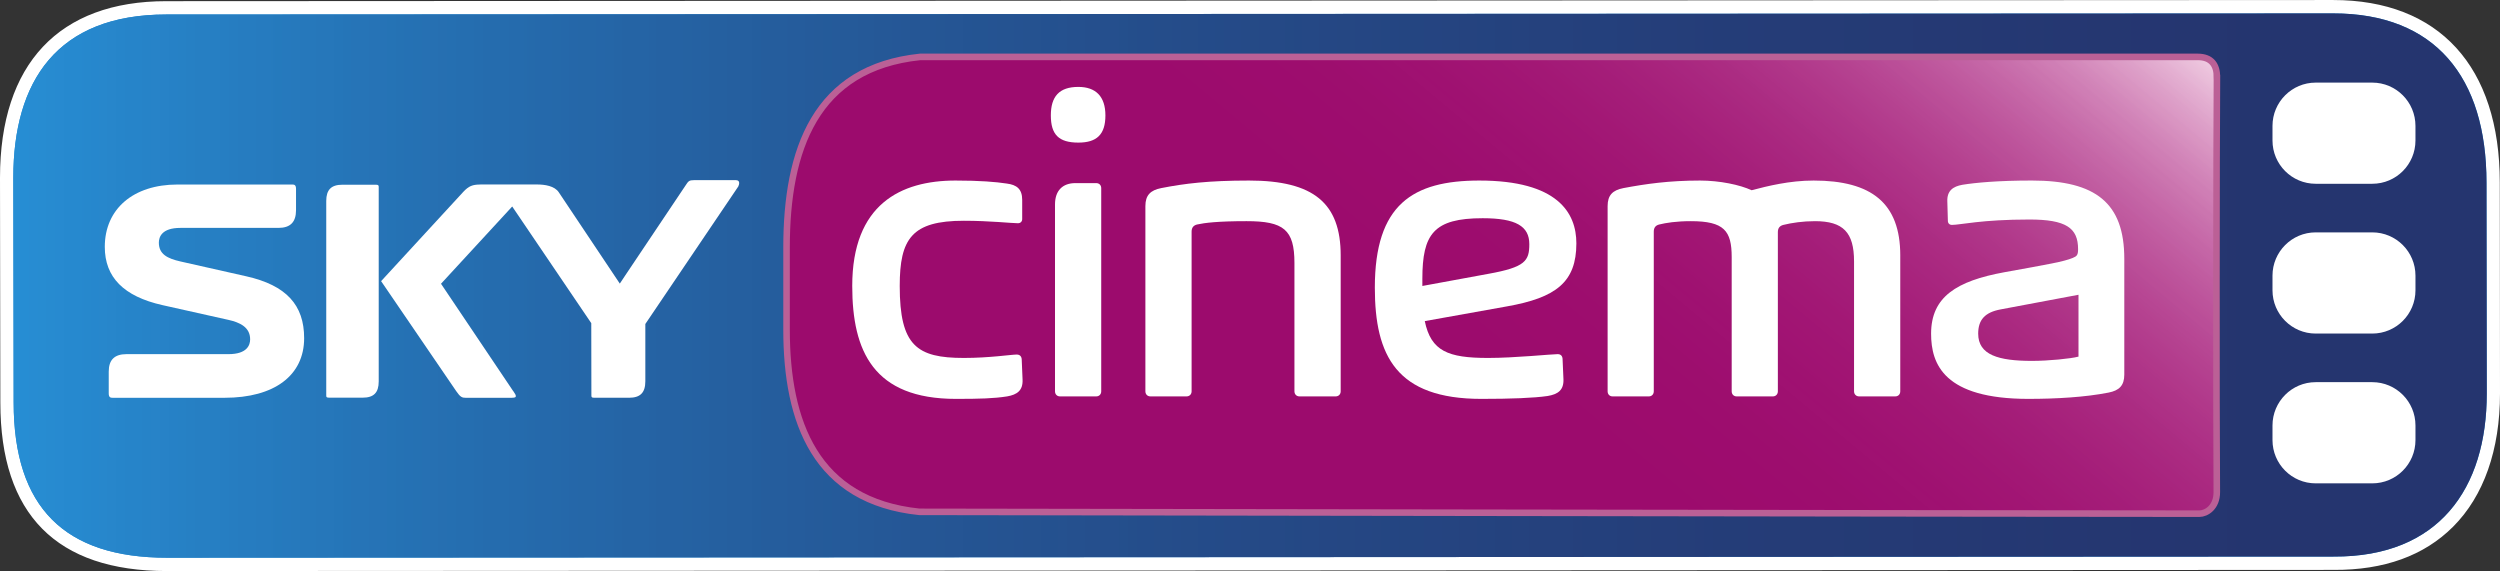
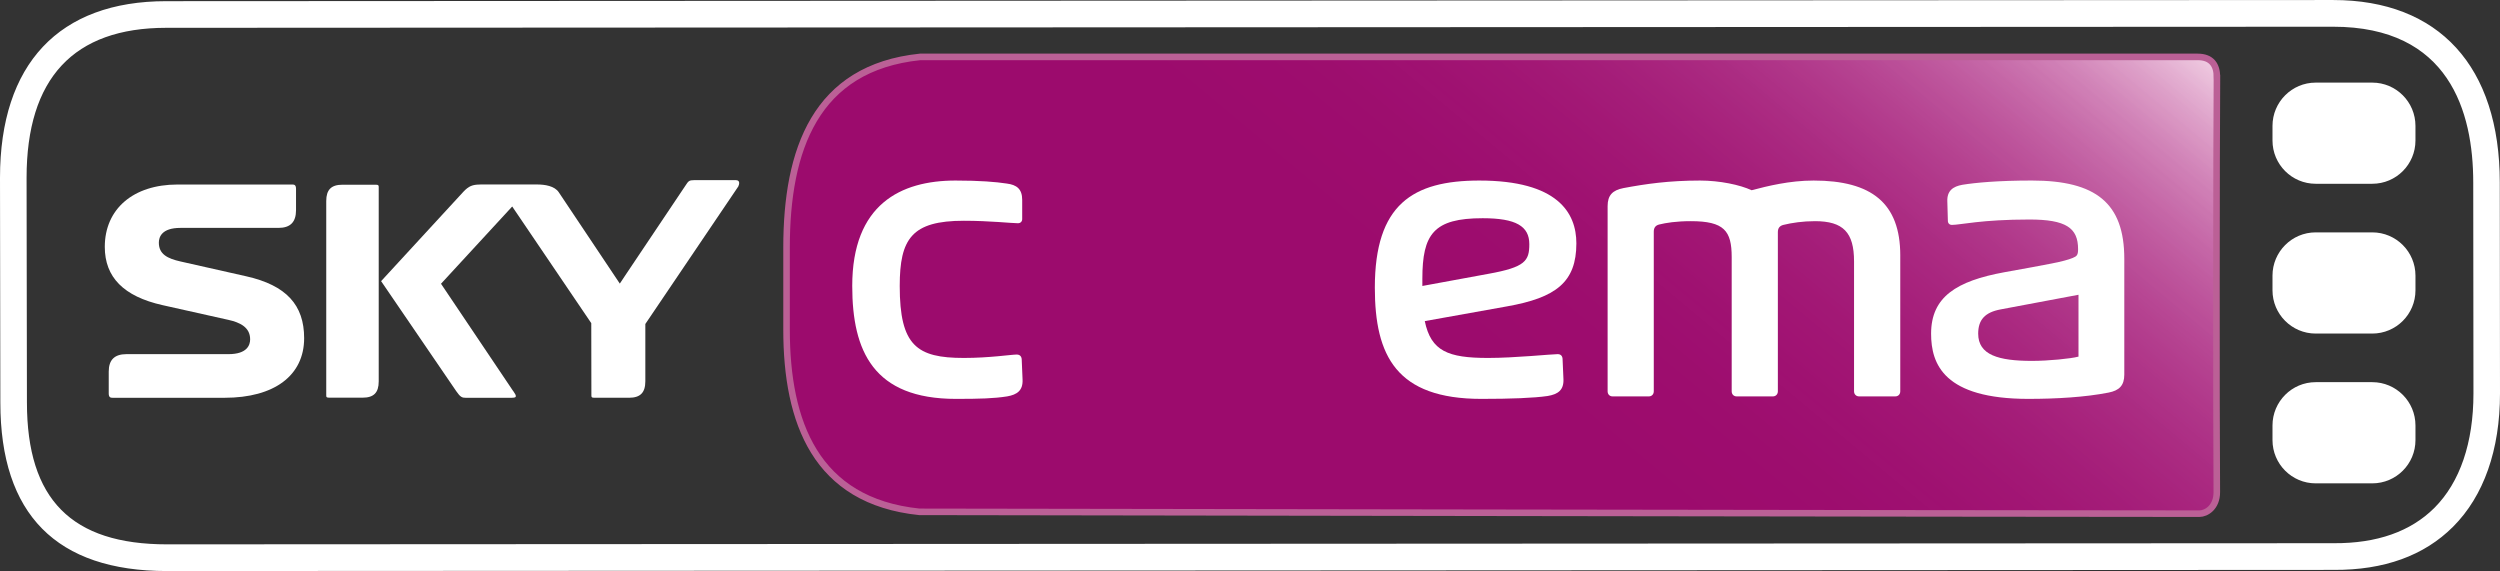
<svg xmlns="http://www.w3.org/2000/svg" xmlns:ns2="http://www.inkscape.org/namespaces/inkscape" xmlns:xlink="http://www.w3.org/1999/xlink" width="556" height="127" id="svg2" version="1.1">
  <rect width="100%" height="100%" fill="#333333" stroke="none" />
  <defs id="defs4">
    <linearGradient y2="0" x2="1" y1="0" x1="0" spreadMethod="pad" gradientTransform="matrix(22851.945,-27347.263,39343.832,33150.805,-23258.135,14242.814)" gradientUnits="userSpaceOnUse" id="linearGradient8325" xlink:href="#id33" ns2:collect="always" />
    <linearGradient y2="0" x2="1" y1="0" x1="0" spreadMethod="pad" gradientTransform="matrix(73878.933,0,0,23311.888,-37125.517,6102.587)" gradientUnits="userSpaceOnUse" id="linearGradient8323" xlink:href="#id31" ns2:collect="always" />
    <linearGradient spreadMethod="pad" x2="1" y2="0" x1="0" y1="0" id="id31" gradientUnits="userSpaceOnUse">
      <stop stop-color="#2790d6" offset="0" id="stop2914" />
      <stop stop-color="#278fd6" offset=".003" id="stop2916" />
      <stop stop-color="#278fd5" offset=".007" id="stop2918" />
      <stop stop-color="#278ed4" offset=".01" id="stop2920" />
      <stop stop-color="#268dd3" offset=".014" id="stop2922" />
      <stop stop-color="#278cd2" offset=".017" id="stop2924" />
      <stop stop-color="#278cd1" offset=".021" id="stop2926" />
      <stop stop-color="#278bd0" offset=".024" id="stop2928" />
      <stop stop-color="#278ad0" offset=".028" id="stop2930" />
      <stop stop-color="#2689cf" offset=".031" id="stop2932" />
      <stop stop-color="#2689cf" offset=".035" id="stop2934" />
      <stop stop-color="#2688cd" offset=".038" id="stop2936" />
      <stop stop-color="#2687cd" offset=".042" id="stop2938" />
      <stop stop-color="#2787cc" offset=".045" id="stop2940" />
      <stop stop-color="#2786cb" offset=".048" id="stop2942" />
      <stop stop-color="#2685ca" offset=".052" id="stop2944" />
      <stop stop-color="#2684c9" offset=".055" id="stop2946" />
      <stop stop-color="#2684c9" offset=".059" id="stop2948" />
      <stop stop-color="#2683c8" offset=".062" id="stop2950" />
      <stop stop-color="#2783c8" offset=".066" id="stop2952" />
      <stop stop-color="#2782c7" offset=".069" id="stop2954" />
      <stop stop-color="#2681c6" offset=".073" id="stop2956" />
      <stop stop-color="#2681c5" offset=".076" id="stop2958" />
      <stop stop-color="#2680c4" offset=".08" id="stop2960" />
      <stop stop-color="#267fc3" offset=".083" id="stop2962" />
      <stop stop-color="#267fc3" offset=".087" id="stop2964" />
      <stop stop-color="#267fc3" offset=".09" id="stop2966" />
      <stop stop-color="#267ec2" offset=".093" id="stop2968" />
      <stop stop-color="#267dc1" offset=".097" id="stop2970" />
      <stop stop-color="#267cc0" offset=".1" id="stop2972" />
      <stop stop-color="#267cc0" offset=".104" id="stop2974" />
      <stop stop-color="#267bbf" offset=".107" id="stop2976" />
      <stop stop-color="#267bbf" offset=".111" id="stop2978" />
      <stop stop-color="#257abd" offset=".114" id="stop2980" />
      <stop stop-color="#2679bd" offset=".118" id="stop2982" />
      <stop stop-color="#2679bc" offset=".121" id="stop2984" />
      <stop stop-color="#2678bb" offset=".125" id="stop2986" />
      <stop stop-color="#2678bb" offset=".128" id="stop2988" />
      <stop stop-color="#2677ba" offset=".131" id="stop2990" />
      <stop stop-color="#2677ba" offset=".135" id="stop2992" />
      <stop stop-color="#2576b9" offset=".138" id="stop2994" />
      <stop stop-color="#2575b8" offset=".142" id="stop2996" />
      <stop stop-color="#2674b7" offset=".145" id="stop2998" />
      <stop stop-color="#2674b7" offset=".149" id="stop3000" />
      <stop stop-color="#2673b6" offset=".152" id="stop3002" />
      <stop stop-color="#2673b6" offset=".156" id="stop3004" />
      <stop stop-color="#2573b5" offset=".159" id="stop3006" />
      <stop stop-color="#2572b4" offset=".163" id="stop3008" />
      <stop stop-color="#2571b4" offset=".166" id="stop3010" />
      <stop stop-color="#2571b3" offset=".17" id="stop3012" />
      <stop stop-color="#2670b3" offset=".173" id="stop3014" />
      <stop stop-color="#2670b2" offset=".176" id="stop3016" />
      <stop stop-color="#266fb1" offset=".18" id="stop3018" />
      <stop stop-color="#256fb1" offset=".183" id="stop3020" />
      <stop stop-color="#256eb0" offset=".187" id="stop3022" />
      <stop stop-color="#256eb0" offset=".19" id="stop3024" />
      <stop stop-color="#256daf" offset=".194" id="stop3026" />
      <stop stop-color="#256cae" offset=".197" id="stop3028" />
      <stop stop-color="#256cae" offset=".201" id="stop3030" />
      <stop stop-color="#256cae" offset=".204" id="stop3032" />
      <stop stop-color="#256bad" offset=".208" id="stop3034" />
      <stop stop-color="#256bad" offset=".211" id="stop3036" />
      <stop stop-color="#256aab" offset=".215" id="stop3038" />
      <stop stop-color="#2569ab" offset=".218" id="stop3040" />
      <stop stop-color="#2569ab" offset=".221" id="stop3042" />
      <stop stop-color="#2569aa" offset=".225" id="stop3044" />
      <stop stop-color="#2568aa" offset=".228" id="stop3046" />
      <stop stop-color="#2567a9" offset=".232" id="stop3048" />
      <stop stop-color="#2567a8" offset=".235" id="stop3050" />
      <stop stop-color="#2567a8" offset=".239" id="stop3052" />
      <stop stop-color="#2566a8" offset=".242" id="stop3054" />
      <stop stop-color="#2566a7" offset=".246" id="stop3056" />
      <stop stop-color="#2565a6" offset=".249" id="stop3058" />
      <stop stop-color="#2564a5" offset=".253" id="stop3060" />
      <stop stop-color="#2564a5" offset=".256" id="stop3062" />
      <stop stop-color="#2564a5" offset=".26" id="stop3064" />
      <stop stop-color="#2563a4" offset=".263" id="stop3066" />
      <stop stop-color="#2562a3" offset=".266" id="stop3068" />
      <stop stop-color="#2562a3" offset=".27" id="stop3070" />
      <stop stop-color="#2562a3" offset=".273" id="stop3072" />
      <stop stop-color="#2562a2" offset=".277" id="stop3074" />
      <stop stop-color="#2561a2" offset=".28" id="stop3076" />
      <stop stop-color="#2561a1" offset=".284" id="stop3078" />
      <stop stop-color="#2560a0" offset=".287" id="stop3080" />
      <stop stop-color="#2560a0" offset=".291" id="stop3082" />
      <stop stop-color="#255f9f" offset=".294" id="stop3084" />
      <stop stop-color="#255f9f" offset=".298" id="stop3086" />
      <stop stop-color="#255f9f" offset=".301" id="stop3088" />
      <stop stop-color="#245e9e" offset=".304" id="stop3090" />
      <stop stop-color="#255d9d" offset=".308" id="stop3092" />
      <stop stop-color="#255d9d" offset=".311" id="stop3094" />
      <stop stop-color="#255d9d" offset=".315" id="stop3096" />
      <stop stop-color="#255c9c" offset=".318" id="stop3098" />
      <stop stop-color="#255c9c" offset=".322" id="stop3100" />
      <stop stop-color="#255b9b" offset=".325" id="stop3102" />
      <stop stop-color="#255b9a" offset=".329" id="stop3104" />
      <stop stop-color="#245b9a" offset=".332" id="stop3106" />
      <stop stop-color="#255a9a" offset=".336" id="stop3108" />
      <stop stop-color="#255a99" offset=".339" id="stop3110" />
      <stop stop-color="#255a99" offset=".343" id="stop3112" />
      <stop stop-color="#255998" offset=".346" id="stop3114" />
      <stop stop-color="#255998" offset=".349" id="stop3116" />
      <stop stop-color="#255897" offset=".353" id="stop3118" />
      <stop stop-color="#255897" offset=".356" id="stop3120" />
      <stop stop-color="#255797" offset=".36" id="stop3122" />
      <stop stop-color="#255796" offset=".363" id="stop3124" />
      <stop stop-color="#255695" offset=".367" id="stop3126" />
      <stop stop-color="#255695" offset=".37" id="stop3128" />
      <stop stop-color="#255695" offset=".374" id="stop3130" />
      <stop stop-color="#255694" offset=".377" id="stop3132" />
      <stop stop-color="#255594" offset=".381" id="stop3134" />
      <stop stop-color="#255594" offset=".384" id="stop3136" />
      <stop stop-color="#245493" offset=".388" id="stop3138" />
      <stop stop-color="#245492" offset=".391" id="stop3140" />
      <stop stop-color="#245492" offset=".394" id="stop3142" />
      <stop stop-color="#255392" offset=".398" id="stop3144" />
      <stop stop-color="#255391" offset=".401" id="stop3146" />
      <stop stop-color="#255391" offset=".405" id="stop3148" />
      <stop stop-color="#255291" offset=".408" id="stop3150" />
      <stop stop-color="#255290" offset=".412" id="stop3152" />
      <stop stop-color="#255290" offset=".415" id="stop3154" />
      <stop stop-color="#245190" offset=".419" id="stop3156" />
      <stop stop-color="#24518f" offset=".422" id="stop3158" />
      <stop stop-color="#25518f" offset=".426" id="stop3160" />
      <stop stop-color="#25508e" offset=".429" id="stop3162" />
      <stop stop-color="#25508e" offset=".433" id="stop3164" />
      <stop stop-color="#254f8d" offset=".436" id="stop3166" />
      <stop stop-color="#254f8d" offset=".439" id="stop3168" />
      <stop stop-color="#254f8d" offset=".443" id="stop3170" />
      <stop stop-color="#254f8d" offset=".446" id="stop3172" />
      <stop stop-color="#244f8c" offset=".45" id="stop3174" />
      <stop stop-color="#244e8b" offset=".453" id="stop3176" />
      <stop stop-color="#244d8b" offset=".457" id="stop3178" />
      <stop stop-color="#244d8b" offset=".46" id="stop3180" />
      <stop stop-color="#254d8a" offset=".464" id="stop3182" />
      <stop stop-color="#254d8a" offset=".467" id="stop3184" />
      <stop stop-color="#254c8a" offset=".471" id="stop3186" />
      <stop stop-color="#254c89" offset=".474" id="stop3188" />
      <stop stop-color="#254c89" offset=".478" id="stop3190" />
      <stop stop-color="#244b89" offset=".481" id="stop3192" />
      <stop stop-color="#244b89" offset=".484" id="stop3194" />
      <stop stop-color="#244b88" offset=".488" id="stop3196" />
      <stop stop-color="#254a88" offset=".491" id="stop3198" />
      <stop stop-color="#254a88" offset=".495" id="stop3200" />
      <stop stop-color="#254a87" offset=".498" id="stop3202" />
      <stop stop-color="#254a86" offset=".502" id="stop3204" />
      <stop stop-color="#254986" offset=".505" id="stop3206" />
      <stop stop-color="#254986" offset=".509" id="stop3208" />
      <stop stop-color="#254986" offset=".512" id="stop3210" />
      <stop stop-color="#244985" offset=".516" id="stop3212" />
      <stop stop-color="#244885" offset=".519" id="stop3214" />
      <stop stop-color="#254885" offset=".522" id="stop3216" />
      <stop stop-color="#254885" offset=".526" id="stop3218" />
      <stop stop-color="#254784" offset=".529" id="stop3220" />
      <stop stop-color="#254784" offset=".533" id="stop3222" />
      <stop stop-color="#254783" offset=".536" id="stop3224" />
      <stop stop-color="#254783" offset=".54" id="stop3226" />
      <stop stop-color="#254683" offset=".543" id="stop3228" />
      <stop stop-color="#254683" offset=".547" id="stop3230" />
      <stop stop-color="#254682" offset=".55" id="stop3232" />
      <stop stop-color="#244682" offset=".554" id="stop3234" />
      <stop stop-color="#244582" offset=".557" id="stop3236" />
      <stop stop-color="#244581" offset=".561" id="stop3238" />
      <stop stop-color="#244581" offset=".564" id="stop3240" />
      <stop stop-color="#244581" offset=".567" id="stop3242" />
      <stop stop-color="#254481" offset=".571" id="stop3244" />
      <stop stop-color="#254481" offset=".574" id="stop3246" />
      <stop stop-color="#254480" offset=".578" id="stop3248" />
      <stop stop-color="#254480" offset=".581" id="stop3250" />
      <stop stop-color="#25437f" offset=".585" id="stop3252" />
      <stop stop-color="#25437f" offset=".588" id="stop3254" />
      <stop stop-color="#24437f" offset=".592" id="stop3256" />
      <stop stop-color="#24437f" offset=".595" id="stop3258" />
      <stop stop-color="#24427e" offset=".599" id="stop3260" />
      <stop stop-color="#24427e" offset=".602" id="stop3262" />
      <stop stop-color="#25427e" offset=".606" id="stop3264" />
      <stop stop-color="#25427e" offset=".609" id="stop3266" />
      <stop stop-color="#25417d" offset=".612" id="stop3268" />
      <stop stop-color="#25417d" offset=".616" id="stop3270" />
      <stop stop-color="#25417d" offset=".619" id="stop3272" />
      <stop stop-color="#25417d" offset=".623" id="stop3274" />
      <stop stop-color="#25417d" offset=".626" id="stop3276" />
      <stop stop-color="#25407c" offset=".63" id="stop3278" />
      <stop stop-color="#24407c" offset=".633" id="stop3280" />
      <stop stop-color="#24407c" offset=".637" id="stop3282" />
      <stop stop-color="#24407c" offset=".64" id="stop3284" />
      <stop stop-color="#24407c" offset=".644" id="stop3286" />
      <stop stop-color="#243f7b" offset=".647" id="stop3288" />
      <stop stop-color="#243f7b" offset=".651" id="stop3290" />
      <stop stop-color="#253f7a" offset=".654" id="stop3292" />
      <stop stop-color="#253f7a" offset=".657" id="stop3294" />
      <stop stop-color="#253e7a" offset=".661" id="stop3296" />
      <stop stop-color="#253e7a" offset=".664" id="stop3298" />
      <stop stop-color="#253e7a" offset=".668" id="stop3300" />
      <stop stop-color="#253e79" offset=".671" id="stop3302" />
      <stop stop-color="#253e79" offset=".675" id="stop3304" />
      <stop stop-color="#253d79" offset=".678" id="stop3306" />
      <stop stop-color="#243d79" offset=".682" id="stop3308" />
      <stop stop-color="#243d78" offset=".685" id="stop3310" />
      <stop stop-color="#243d78" offset=".689" id="stop3312" />
      <stop stop-color="#243d78" offset=".692" id="stop3314" />
      <stop stop-color="#243d78" offset=".696" id="stop3316" />
      <stop stop-color="#253c78" offset=".699" id="stop3318" />
      <stop stop-color="#253c78" offset=".702" id="stop3320" />
      <stop stop-color="#253c77" offset=".706" id="stop3322" />
      <stop stop-color="#253c77" offset=".709" id="stop3324" />
      <stop stop-color="#253c77" offset=".713" id="stop3326" />
      <stop stop-color="#253c77" offset=".716" id="stop3328" />
      <stop stop-color="#253b76" offset=".72" id="stop3330" />
      <stop stop-color="#253b76" offset=".723" id="stop3332" />
      <stop stop-color="#253b76" offset=".727" id="stop3334" />
      <stop stop-color="#253b76" offset=".73" id="stop3336" />
      <stop stop-color="#253b76" offset=".734" id="stop3338" />
      <stop stop-color="#243b75" offset=".737" id="stop3340" />
      <stop stop-color="#243b75" offset=".74" id="stop3342" />
      <stop stop-color="#243b75" offset=".744" id="stop3344" />
      <stop stop-color="#253a75" offset=".747" id="stop3346" />
      <stop stop-color="#253a75" offset=".751" id="stop3348" />
      <stop stop-color="#253a75" offset=".754" id="stop3350" />
      <stop stop-color="#253a75" offset=".758" id="stop3352" />
      <stop stop-color="#253a75" offset=".761" id="stop3354" />
      <stop stop-color="#253974" offset=".765" id="stop3356" />
      <stop stop-color="#253974" offset=".768" id="stop3358" />
      <stop stop-color="#253974" offset=".772" id="stop3360" />
      <stop stop-color="#253974" offset=".775" id="stop3362" />
      <stop stop-color="#253974" offset=".779" id="stop3364" />
      <stop stop-color="#253973" offset=".782" id="stop3366" />
      <stop stop-color="#253973" offset=".785" id="stop3368" />
      <stop stop-color="#253973" offset=".789" id="stop3370" />
      <stop stop-color="#253873" offset=".792" id="stop3372" />
      <stop stop-color="#253873" offset=".796" id="stop3374" />
      <stop stop-color="#243873" offset=".799" id="stop3376" />
      <stop stop-color="#243873" offset=".803" id="stop3378" />
      <stop stop-color="#253873" offset=".806" id="stop3380" />
      <stop stop-color="#253872" offset=".81" id="stop3382" />
      <stop stop-color="#253872" offset=".813" id="stop3384" />
      <stop stop-color="#243872" offset=".817" id="stop3386" />
      <stop stop-color="#253772" offset=".82" id="stop3388" />
      <stop stop-color="#253772" offset=".824" id="stop3390" />
      <stop stop-color="#253772" offset=".827" id="stop3392" />
      <stop stop-color="#253772" offset=".83" id="stop3394" />
      <stop stop-color="#253771" offset=".834" id="stop3396" />
      <stop stop-color="#253771" offset=".837" id="stop3398" />
      <stop stop-color="#253771" offset=".841" id="stop3400" />
      <stop stop-color="#253771" offset=".844" id="stop3402" />
      <stop stop-color="#253771" offset=".848" id="stop3404" />
      <stop stop-color="#253671" offset=".851" id="stop3406" />
      <stop stop-color="#253671" offset=".855" id="stop3408" />
      <stop stop-color="#253671" offset=".858" id="stop3410" />
      <stop stop-color="#253671" offset=".862" id="stop3412" />
      <stop stop-color="#253671" offset=".865" id="stop3414" />
      <stop stop-color="#253670" offset=".869" id="stop3416" />
      <stop stop-color="#253670" offset=".872" id="stop3418" />
      <stop stop-color="#253670" offset=".875" id="stop3420" />
      <stop stop-color="#253670" offset=".879" id="stop3422" />
      <stop stop-color="#253670" offset=".882" id="stop3424" />
      <stop stop-color="#253670" offset=".886" id="stop3426" />
      <stop stop-color="#25356f" offset=".889" id="stop3428" />
      <stop stop-color="#24356f" offset=".893" id="stop3430" />
      <stop stop-color="#24356f" offset=".896" id="stop3432" />
      <stop stop-color="#24356f" offset=".9" id="stop3434" />
      <stop stop-color="#24356f" offset=".903" id="stop3436" />
      <stop stop-color="#24356f" offset=".907" id="stop3438" />
      <stop stop-color="#25356f" offset=".91" id="stop3440" />
      <stop stop-color="#25356f" offset=".913" id="stop3442" />
      <stop stop-color="#25356f" offset=".917" id="stop3444" />
      <stop stop-color="#25356f" offset=".92" id="stop3446" />
      <stop stop-color="#25356f" offset=".924" id="stop3448" />
      <stop stop-color="#25356f" offset=".927" id="stop3450" />
      <stop stop-color="#25356f" offset=".931" id="stop3452" />
      <stop stop-color="#25356f" offset=".934" id="stop3454" />
      <stop stop-color="#25356f" offset=".938" id="stop3456" />
      <stop stop-color="#25356f" offset=".941" id="stop3458" />
      <stop stop-color="#25356f" offset=".945" id="stop3460" />
      <stop stop-color="#25356f" offset=".948" id="stop3462" />
      <stop stop-color="#25356f" offset=".952" id="stop3464" />
      <stop stop-color="#25356f" offset=".955" id="stop3466" />
      <stop stop-color="#25356f" offset=".958" id="stop3468" />
      <stop stop-color="#25356f" offset=".962" id="stop3470" />
      <stop stop-color="#25356f" offset=".965" id="stop3472" />
      <stop stop-color="#25356f" offset=".969" id="stop3474" />
      <stop stop-color="#25356f" offset=".972" id="stop3476" />
      <stop stop-color="#25356f" offset=".976" id="stop3478" />
      <stop stop-color="#25356f" offset=".979" id="stop3480" />
      <stop stop-color="#25356f" offset=".983" id="stop3482" />
      <stop stop-color="#25356f" offset=".986" id="stop3484" />
      <stop stop-color="#25356f" offset=".99" id="stop3486" />
      <stop stop-color="#25356f" offset=".993" id="stop3488" />
      <stop stop-color="#25356f" offset=".997" id="stop3490" />
      <stop stop-color="#25346e" offset="1" id="stop3492" />
    </linearGradient>
    <linearGradient spreadMethod="pad" x2="1" y2="0" x1="0" y1="0" id="id33" gradientUnits="userSpaceOnUse">
      <stop stop-color="#9c0b6d" offset="0" id="stop8245" />
      <stop stop-color="#9c0b6d" offset=".368" id="stop8247" />
      <stop stop-color="#9c0b6d" offset=".37" id="stop8249" />
      <stop stop-color="#9c0b6d" offset=".371" id="stop8251" />
      <stop stop-color="#9c0b6d" offset=".372" id="stop8253" />
      <stop stop-color="#9c0b6d" offset=".374" id="stop8255" />
      <stop stop-color="#9c0b6d" offset=".375" id="stop8257" />
      <stop stop-color="#9c0b6d" offset=".376" id="stop8259" />
      <stop stop-color="#9c0b6d" offset=".377" id="stop8261" />
      <stop stop-color="#9c0b6d" offset=".379" id="stop8263" />
      <stop stop-color="#9c0b6d" offset=".38" id="stop8265" />
      <stop stop-color="#9c0b6d" offset=".381" id="stop8267" />
      <stop stop-color="#9c0b6d" offset=".382" id="stop8269" />
      <stop stop-color="#9c0b6d" offset=".384" id="stop8271" />
      <stop stop-color="#9c0b6d" offset=".385" id="stop8273" />
      <stop stop-color="#9c0b6d" offset=".386" id="stop8275" />
      <stop stop-color="#9c0b6d" offset=".388" id="stop8277" />
      <stop stop-color="#9c0b6d" offset=".389" id="stop8279" />
      <stop stop-color="#9c0b6d" offset=".39" id="stop8281" />
      <stop stop-color="#9c0b6d" offset=".391" id="stop8283" />
      <stop stop-color="#9c0b6d" offset=".393" id="stop8285" />
      <stop stop-color="#9c0b6d" offset=".394" id="stop8287" />
      <stop stop-color="#9c0b6d" offset=".395" id="stop8289" />
      <stop stop-color="#9c0b6d" offset=".396" id="stop8291" />
      <stop stop-color="#9c0b6d" offset=".398" id="stop8293" />
      <stop stop-color="#9c0b6d" offset=".399" id="stop8295" />
      <stop stop-color="#9c0b6d" offset=".4" id="stop8297" />
      <stop stop-color="#9c0b6d" offset=".402" id="stop8299" />
      <stop stop-color="#9c0b6d" offset=".403" id="stop8301" />
      <stop stop-color="#9c0b6d" offset=".404" id="stop8303" />
      <stop stop-color="#9c0b6d" offset=".405" id="stop8305" />
      <stop stop-color="#9c0b6d" offset=".407" id="stop8307" />
      <stop stop-color="#9c0b6d" offset=".408" id="stop8309" />
      <stop stop-color="#9c0b6d" offset=".409" id="stop8311" />
      <stop stop-color="#9c0b6d" offset=".411" id="stop8313" />
      <stop stop-color="#9c0b6d" offset=".412" id="stop8315" />
      <stop stop-color="#9c0b6d" offset=".413" id="stop8317" />
      <stop stop-color="#9c0b6d" offset=".414" id="stop8319" />
      <stop stop-color="#9c0b6d" offset=".416" id="stop8321" />
      <stop stop-color="#9c0b6d" offset=".417" id="stop8323" />
      <stop stop-color="#9c0b6d" offset=".418" id="stop8325" />
      <stop stop-color="#9c0b6d" offset=".419" id="stop8327" />
      <stop stop-color="#9c0b6d" offset=".421" id="stop8329" />
      <stop stop-color="#9c0b6d" offset=".422" id="stop8331" />
      <stop stop-color="#9c0b6d" offset=".423" id="stop8333" />
      <stop stop-color="#9c0b6d" offset=".425" id="stop8335" />
      <stop stop-color="#9c0b6d" offset=".426" id="stop8337" />
      <stop stop-color="#9c0b6d" offset=".427" id="stop8339" />
      <stop stop-color="#9c0b6d" offset=".428" id="stop8341" />
      <stop stop-color="#9c0b6d" offset=".43" id="stop8343" />
      <stop stop-color="#9c0b6d" offset=".431" id="stop8345" />
      <stop stop-color="#9c0b6d" offset=".432" id="stop8347" />
      <stop stop-color="#9c0b6d" offset=".433" id="stop8349" />
      <stop stop-color="#9c0b6d" offset=".435" id="stop8351" />
      <stop stop-color="#9c0b6d" offset=".436" id="stop8353" />
      <stop stop-color="#9c0b6d" offset=".437" id="stop8355" />
      <stop stop-color="#9c0b6d" offset=".439" id="stop8357" />
      <stop stop-color="#9c0b6d" offset=".44" id="stop8359" />
      <stop stop-color="#9c0b6d" offset=".441" id="stop8361" />
      <stop stop-color="#9c0b6d" offset=".442" id="stop8363" />
      <stop stop-color="#9c0c6d" offset=".444" id="stop8365" />
      <stop stop-color="#9c0c6d" offset=".445" id="stop8367" />
      <stop stop-color="#9c0c6d" offset=".446" id="stop8369" />
      <stop stop-color="#9c0c6d" offset=".448" id="stop8371" />
      <stop stop-color="#9c0c6d" offset=".449" id="stop8373" />
      <stop stop-color="#9c0c6d" offset=".45" id="stop8375" />
      <stop stop-color="#9c0c6d" offset=".451" id="stop8377" />
      <stop stop-color="#9c0c6d" offset=".453" id="stop8379" />
      <stop stop-color="#9c0c6d" offset=".454" id="stop8381" />
      <stop stop-color="#9c0c6d" offset=".455" id="stop8383" />
      <stop stop-color="#9c0c6d" offset=".456" id="stop8385" />
      <stop stop-color="#9c0c6d" offset=".458" id="stop8387" />
      <stop stop-color="#9c0c6d" offset=".459" id="stop8389" />
      <stop stop-color="#9c0c6d" offset=".46" id="stop8391" />
      <stop stop-color="#9d0c6d" offset=".462" id="stop8393" />
      <stop stop-color="#9d0c6d" offset=".463" id="stop8395" />
      <stop stop-color="#9d0c6d" offset=".464" id="stop8397" />
      <stop stop-color="#9d0c6d" offset=".465" id="stop8399" />
      <stop stop-color="#9d0c6d" offset=".467" id="stop8401" />
      <stop stop-color="#9d0c6d" offset=".468" id="stop8403" />
      <stop stop-color="#9d0c6d" offset=".469" id="stop8405" />
      <stop stop-color="#9d0c6d" offset=".47" id="stop8407" />
      <stop stop-color="#9d0c6d" offset=".472" id="stop8409" />
      <stop stop-color="#9d0c6d" offset=".473" id="stop8411" />
      <stop stop-color="#9d0c6d" offset=".474" id="stop8413" />
      <stop stop-color="#9d0c6d" offset=".476" id="stop8415" />
      <stop stop-color="#9d0c6d" offset=".477" id="stop8417" />
      <stop stop-color="#9d0c6d" offset=".478" id="stop8419" />
      <stop stop-color="#9d0c6e" offset=".479" id="stop8421" />
      <stop stop-color="#9d0c6e" offset=".481" id="stop8423" />
      <stop stop-color="#9d0c6e" offset=".482" id="stop8425" />
      <stop stop-color="#9d0c6e" offset=".483" id="stop8427" />
      <stop stop-color="#9d0c6e" offset=".485" id="stop8429" />
      <stop stop-color="#9d0c6e" offset=".486" id="stop8431" />
      <stop stop-color="#9d0c6e" offset=".487" id="stop8433" />
      <stop stop-color="#9d0c6e" offset=".488" id="stop8435" />
      <stop stop-color="#9d0c6e" offset=".49" id="stop8437" />
      <stop stop-color="#9d0c6e" offset=".491" id="stop8439" />
      <stop stop-color="#9d0c6e" offset=".492" id="stop8441" />
      <stop stop-color="#9d0c6e" offset=".493" id="stop8443" />
      <stop stop-color="#9d0c6e" offset=".495" id="stop8445" />
      <stop stop-color="#9d0c6e" offset=".496" id="stop8447" />
      <stop stop-color="#9d0c6e" offset=".497" id="stop8449" />
      <stop stop-color="#9d0c6e" offset=".499" id="stop8451" />
      <stop stop-color="#9d0c6e" offset=".5" id="stop8453" />
      <stop stop-color="#9d0d6e" offset=".501" id="stop8455" />
      <stop stop-color="#9d0d6e" offset=".502" id="stop8457" />
      <stop stop-color="#9d0d6e" offset=".504" id="stop8459" />
      <stop stop-color="#9d0d6e" offset=".505" id="stop8461" />
      <stop stop-color="#9d0d6e" offset=".506" id="stop8463" />
      <stop stop-color="#9d0d6e" offset=".507" id="stop8465" />
      <stop stop-color="#9d0d6e" offset=".509" id="stop8467" />
      <stop stop-color="#9d0d6e" offset=".51" id="stop8469" />
      <stop stop-color="#9d0d6e" offset=".511" id="stop8471" />
      <stop stop-color="#9d0d6e" offset=".513" id="stop8473" />
      <stop stop-color="#9d0d6e" offset=".514" id="stop8475" />
      <stop stop-color="#9d0d6e" offset=".515" id="stop8477" />
      <stop stop-color="#9d0d6e" offset=".516" id="stop8479" />
      <stop stop-color="#9d0e6e" offset=".518" id="stop8481" />
      <stop stop-color="#9d0e6e" offset=".519" id="stop8483" />
      <stop stop-color="#9d0e6e" offset=".52" id="stop8485" />
      <stop stop-color="#9d0e6e" offset=".522" id="stop8487" />
      <stop stop-color="#9d0e6e" offset=".523" id="stop8489" />
      <stop stop-color="#9d0e6e" offset=".524" id="stop8491" />
      <stop stop-color="#9d0e6e" offset=".525" id="stop8493" />
      <stop stop-color="#9d0e6e" offset=".527" id="stop8495" />
      <stop stop-color="#9d0e6e" offset=".528" id="stop8497" />
      <stop stop-color="#9d0e6e" offset=".529" id="stop8499" />
      <stop stop-color="#9d0e6e" offset=".53" id="stop8501" />
      <stop stop-color="#9e0e6f" offset=".532" id="stop8503" />
      <stop stop-color="#9e0e6f" offset=".533" id="stop8505" />
      <stop stop-color="#9e0e6f" offset=".534" id="stop8507" />
      <stop stop-color="#9e0e6f" offset=".536" id="stop8509" />
      <stop stop-color="#9e0e6f" offset=".537" id="stop8511" />
      <stop stop-color="#9e0e70" offset=".538" id="stop8513" />
      <stop stop-color="#9e0e70" offset=".539" id="stop8515" />
      <stop stop-color="#9e0e70" offset=".541" id="stop8517" />
      <stop stop-color="#9e0e70" offset=".542" id="stop8519" />
      <stop stop-color="#9e0e70" offset=".543" id="stop8521" />
      <stop stop-color="#9e0f70" offset=".544" id="stop8523" />
      <stop stop-color="#9e0f70" offset=".546" id="stop8525" />
      <stop stop-color="#9e0f70" offset=".547" id="stop8527" />
      <stop stop-color="#9e0f70" offset=".548" id="stop8529" />
      <stop stop-color="#9e0f70" offset=".55" id="stop8531" />
      <stop stop-color="#9e0f70" offset=".551" id="stop8533" />
      <stop stop-color="#9e0f70" offset=".552" id="stop8535" />
      <stop stop-color="#9e0f70" offset=".553" id="stop8537" />
      <stop stop-color="#9e1070" offset=".555" id="stop8539" />
      <stop stop-color="#9e1070" offset=".556" id="stop8541" />
      <stop stop-color="#9e1070" offset=".557" id="stop8543" />
      <stop stop-color="#9e1070" offset=".559" id="stop8545" />
      <stop stop-color="#9e1070" offset=".56" id="stop8547" />
      <stop stop-color="#9e1070" offset=".561" id="stop8549" />
      <stop stop-color="#9e1070" offset=".562" id="stop8551" />
      <stop stop-color="#9f1171" offset=".564" id="stop8553" />
      <stop stop-color="#9f1171" offset=".565" id="stop8555" />
      <stop stop-color="#9f1171" offset=".566" id="stop8557" />
      <stop stop-color="#9f1171" offset=".567" id="stop8559" />
      <stop stop-color="#9f1171" offset=".569" id="stop8561" />
      <stop stop-color="#9f1071" offset=".57" id="stop8563" />
      <stop stop-color="#9f1071" offset=".571" id="stop8565" />
      <stop stop-color="#9f1171" offset=".573" id="stop8567" />
      <stop stop-color="#9f1171" offset=".574" id="stop8569" />
      <stop stop-color="#9f1171" offset=".575" id="stop8571" />
      <stop stop-color="#9f1171" offset=".576" id="stop8573" />
      <stop stop-color="#9f1171" offset=".578" id="stop8575" />
      <stop stop-color="#9f1171" offset=".579" id="stop8577" />
      <stop stop-color="#9f1171" offset=".58" id="stop8579" />
      <stop stop-color="#9f1271" offset=".581" id="stop8581" />
      <stop stop-color="#9f1271" offset=".583" id="stop8583" />
      <stop stop-color="#9f1271" offset=".584" id="stop8585" />
      <stop stop-color="#9f1271" offset=".585" id="stop8587" />
      <stop stop-color="#a01272" offset=".587" id="stop8589" />
      <stop stop-color="#a01272" offset=".588" id="stop8591" />
      <stop stop-color="#a01372" offset=".589" id="stop8593" />
      <stop stop-color="#a01372" offset=".59" id="stop8595" />
      <stop stop-color="#a01372" offset=".592" id="stop8597" />
      <stop stop-color="#a01372" offset=".593" id="stop8599" />
      <stop stop-color="#a01372" offset=".594" id="stop8601" />
      <stop stop-color="#a01373" offset=".596" id="stop8603" />
      <stop stop-color="#a01373" offset=".597" id="stop8605" />
      <stop stop-color="#a11373" offset=".598" id="stop8607" />
      <stop stop-color="#a11373" offset=".599" id="stop8609" />
      <stop stop-color="#a11373" offset=".601" id="stop8611" />
      <stop stop-color="#a11373" offset=".602" id="stop8613" />
      <stop stop-color="#a11473" offset=".603" id="stop8615" />
      <stop stop-color="#a11473" offset=".604" id="stop8617" />
      <stop stop-color="#a11473" offset=".606" id="stop8619" />
      <stop stop-color="#a11473" offset=".607" id="stop8621" />
      <stop stop-color="#a11473" offset=".608" id="stop8623" />
      <stop stop-color="#a11573" offset=".61" id="stop8625" />
      <stop stop-color="#a11573" offset=".611" id="stop8627" />
      <stop stop-color="#a11573" offset=".612" id="stop8629" />
      <stop stop-color="#a11573" offset=".613" id="stop8631" />
      <stop stop-color="#a11574" offset=".615" id="stop8633" />
      <stop stop-color="#a11574" offset=".616" id="stop8635" />
      <stop stop-color="#a11574" offset=".617" id="stop8637" />
      <stop stop-color="#a11574" offset=".619" id="stop8639" />
      <stop stop-color="#a11574" offset=".62" id="stop8641" />
      <stop stop-color="#a21674" offset=".621" id="stop8643" />
      <stop stop-color="#a21674" offset=".622" id="stop8645" />
      <stop stop-color="#a21674" offset=".624" id="stop8647" />
      <stop stop-color="#a21674" offset=".625" id="stop8649" />
      <stop stop-color="#a21775" offset=".626" id="stop8651" />
      <stop stop-color="#a21775" offset=".627" id="stop8653" />
      <stop stop-color="#a21775" offset=".629" id="stop8655" />
      <stop stop-color="#a21775" offset=".63" id="stop8657" />
      <stop stop-color="#a21775" offset=".631" id="stop8659" />
      <stop stop-color="#a21875" offset=".633" id="stop8661" />
      <stop stop-color="#a21875" offset=".634" id="stop8663" />
      <stop stop-color="#a21875" offset=".635" id="stop8665" />
      <stop stop-color="#a21875" offset=".636" id="stop8667" />
      <stop stop-color="#a21875" offset=".638" id="stop8669" />
      <stop stop-color="#a31875" offset=".639" id="stop8671" />
      <stop stop-color="#a31875" offset=".64" id="stop8673" />
      <stop stop-color="#a31876" offset=".641" id="stop8675" />
      <stop stop-color="#a31976" offset=".643" id="stop8677" />
      <stop stop-color="#a31976" offset=".644" id="stop8679" />
      <stop stop-color="#a31976" offset=".645" id="stop8681" />
      <stop stop-color="#a31a77" offset=".647" id="stop8683" />
      <stop stop-color="#a31a77" offset=".648" id="stop8685" />
      <stop stop-color="#a31a77" offset=".649" id="stop8687" />
      <stop stop-color="#a31a77" offset=".65" id="stop8689" />
      <stop stop-color="#a31b77" offset=".652" id="stop8691" />
      <stop stop-color="#a31b77" offset=".653" id="stop8693" />
      <stop stop-color="#a31b77" offset=".654" id="stop8695" />
      <stop stop-color="#a31b77" offset=".656" id="stop8697" />
      <stop stop-color="#a41b78" offset=".657" id="stop8699" />
      <stop stop-color="#a41b78" offset=".658" id="stop8701" />
      <stop stop-color="#a41b78" offset=".659" id="stop8703" />
      <stop stop-color="#a41c78" offset=".661" id="stop8705" />
      <stop stop-color="#a41c78" offset=".662" id="stop8707" />
      <stop stop-color="#a41c78" offset=".663" id="stop8709" />
      <stop stop-color="#a41c78" offset=".664" id="stop8711" />
      <stop stop-color="#a41d78" offset=".666" id="stop8713" />
      <stop stop-color="#a41d78" offset=".667" id="stop8715" />
      <stop stop-color="#a41d78" offset=".668" id="stop8717" />
      <stop stop-color="#a41d79" offset=".67" id="stop8719" />
      <stop stop-color="#a41d79" offset=".671" id="stop8721" />
      <stop stop-color="#a51d79" offset=".672" id="stop8723" />
      <stop stop-color="#a51e7a" offset=".673" id="stop8725" />
      <stop stop-color="#a51e7a" offset=".675" id="stop8727" />
      <stop stop-color="#a51e7a" offset=".676" id="stop8729" />
      <stop stop-color="#a51f7a" offset=".677" id="stop8731" />
      <stop stop-color="#a51f7a" offset=".678" id="stop8733" />
      <stop stop-color="#a51f7a" offset=".68" id="stop8735" />
      <stop stop-color="#a6207a" offset=".681" id="stop8737" />
      <stop stop-color="#a6207a" offset=".682" id="stop8739" />
      <stop stop-color="#a6207a" offset=".684" id="stop8741" />
      <stop stop-color="#a6207b" offset=".685" id="stop8743" />
      <stop stop-color="#a6207b" offset=".686" id="stop8745" />
      <stop stop-color="#a6207b" offset=".687" id="stop8747" />
      <stop stop-color="#a6217b" offset=".689" id="stop8749" />
      <stop stop-color="#a6217b" offset=".69" id="stop8751" />
      <stop stop-color="#a7217c" offset=".691" id="stop8753" />
      <stop stop-color="#a7227c" offset=".693" id="stop8755" />
      <stop stop-color="#a7227c" offset=".694" id="stop8757" />
      <stop stop-color="#a7227c" offset=".695" id="stop8759" />
      <stop stop-color="#a7237c" offset=".696" id="stop8761" />
      <stop stop-color="#a7237c" offset=".698" id="stop8763" />
      <stop stop-color="#a8237c" offset=".699" id="stop8765" />
      <stop stop-color="#a8237d" offset=".7" id="stop8767" />
      <stop stop-color="#a8237d" offset=".701" id="stop8769" />
      <stop stop-color="#a8247d" offset=".703" id="stop8771" />
      <stop stop-color="#a8247d" offset=".704" id="stop8773" />
      <stop stop-color="#a8247d" offset=".705" id="stop8775" />
      <stop stop-color="#a8257e" offset=".707" id="stop8777" />
      <stop stop-color="#a8257e" offset=".708" id="stop8779" />
      <stop stop-color="#a8257e" offset=".709" id="stop8781" />
      <stop stop-color="#a8267f" offset=".71" id="stop8783" />
      <stop stop-color="#a9267f" offset=".712" id="stop8785" />
      <stop stop-color="#a9267f" offset=".713" id="stop8787" />
      <stop stop-color="#a9267f" offset=".714" id="stop8789" />
      <stop stop-color="#a9267f" offset=".715" id="stop8791" />
      <stop stop-color="#a9277f" offset=".717" id="stop8793" />
      <stop stop-color="#a9277f" offset=".718" id="stop8795" />
      <stop stop-color="#a92880" offset=".719" id="stop8797" />
      <stop stop-color="#a92880" offset=".721" id="stop8799" />
      <stop stop-color="#a92980" offset=".722" id="stop8801" />
      <stop stop-color="#aa2980" offset=".723" id="stop8803" />
      <stop stop-color="#aa2980" offset=".724" id="stop8805" />
      <stop stop-color="#aa2980" offset=".726" id="stop8807" />
      <stop stop-color="#ab2981" offset=".727" id="stop8809" />
      <stop stop-color="#ab2a81" offset=".728" id="stop8811" />
      <stop stop-color="#ab2a81" offset=".73" id="stop8813" />
      <stop stop-color="#ab2a81" offset=".731" id="stop8815" />
      <stop stop-color="#ab2b82" offset=".732" id="stop8817" />
      <stop stop-color="#ab2b82" offset=".733" id="stop8819" />
      <stop stop-color="#ab2c82" offset=".735" id="stop8821" />
      <stop stop-color="#ab2c82" offset=".736" id="stop8823" />
      <stop stop-color="#ab2c82" offset=".737" id="stop8825" />
      <stop stop-color="#ab2c82" offset=".738" id="stop8827" />
      <stop stop-color="#ab2d83" offset=".74" id="stop8829" />
      <stop stop-color="#ab2d83" offset=".741" id="stop8831" />
      <stop stop-color="#ac2e84" offset=".742" id="stop8833" />
      <stop stop-color="#ad2e84" offset=".744" id="stop8835" />
      <stop stop-color="#ad2e84" offset=".745" id="stop8837" />
      <stop stop-color="#ad2f85" offset=".746" id="stop8839" />
      <stop stop-color="#ad2f85" offset=".747" id="stop8841" />
      <stop stop-color="#ad3085" offset=".749" id="stop8843" />
      <stop stop-color="#ad3085" offset=".75" id="stop8845" />
      <stop stop-color="#ad3085" offset=".751" id="stop8847" />
      <stop stop-color="#ad3085" offset=".752" id="stop8849" />
      <stop stop-color="#ae3186" offset=".754" id="stop8851" />
      <stop stop-color="#ae3186" offset=".755" id="stop8853" />
      <stop stop-color="#ae3287" offset=".756" id="stop8855" />
      <stop stop-color="#ae3287" offset=".758" id="stop8857" />
      <stop stop-color="#ae3387" offset=".759" id="stop8859" />
      <stop stop-color="#ae3387" offset=".76" id="stop8861" />
      <stop stop-color="#ae3487" offset=".761" id="stop8863" />
      <stop stop-color="#af3487" offset=".763" id="stop8865" />
      <stop stop-color="#af3488" offset=".764" id="stop8867" />
      <stop stop-color="#af3488" offset=".765" id="stop8869" />
      <stop stop-color="#af3588" offset=".767" id="stop8871" />
      <stop stop-color="#af3588" offset=".768" id="stop8873" />
      <stop stop-color="#b03689" offset=".769" id="stop8875" />
      <stop stop-color="#b03689" offset=".77" id="stop8877" />
      <stop stop-color="#b13789" offset=".772" id="stop8879" />
      <stop stop-color="#b13789" offset=".773" id="stop8881" />
      <stop stop-color="#b1388a" offset=".774" id="stop8883" />
      <stop stop-color="#b1388a" offset=".775" id="stop8885" />
      <stop stop-color="#b1388a" offset=".777" id="stop8887" />
      <stop stop-color="#b1398a" offset=".778" id="stop8889" />
      <stop stop-color="#b1398b" offset=".779" id="stop8891" />
      <stop stop-color="#b13a8b" offset=".781" id="stop8893" />
      <stop stop-color="#b23a8c" offset=".782" id="stop8895" />
      <stop stop-color="#b23b8c" offset=".783" id="stop8897" />
      <stop stop-color="#b23b8c" offset=".784" id="stop8899" />
      <stop stop-color="#b23c8d" offset=".786" id="stop8901" />
      <stop stop-color="#b23c8d" offset=".787" id="stop8903" />
      <stop stop-color="#b33c8d" offset=".788" id="stop8905" />
      <stop stop-color="#b33d8d" offset=".789" id="stop8907" />
      <stop stop-color="#b33d8d" offset=".791" id="stop8909" />
      <stop stop-color="#b33e8e" offset=".792" id="stop8911" />
      <stop stop-color="#b43e8e" offset=".793" id="stop8913" />
      <stop stop-color="#b43f8f" offset=".795" id="stop8915" />
      <stop stop-color="#b4408f" offset=".796" id="stop8917" />
      <stop stop-color="#b4408f" offset=".797" id="stop8919" />
      <stop stop-color="#b4418f" offset=".798" id="stop8921" />
      <stop stop-color="#b4418f" offset=".8" id="stop8923" />
      <stop stop-color="#b54190" offset=".801" id="stop8925" />
      <stop stop-color="#b54290" offset=".802" id="stop8927" />
      <stop stop-color="#b54290" offset=".804" id="stop8929" />
      <stop stop-color="#b64391" offset=".805" id="stop8931" />
      <stop stop-color="#b64391" offset=".806" id="stop8933" />
      <stop stop-color="#b64491" offset=".807" id="stop8935" />
      <stop stop-color="#b64592" offset=".809" id="stop8937" />
      <stop stop-color="#b64592" offset=".81" id="stop8939" />
      <stop stop-color="#b74693" offset=".811" id="stop8941" />
      <stop stop-color="#b74693" offset=".812" id="stop8943" />
      <stop stop-color="#b74693" offset=".814" id="stop8945" />
      <stop stop-color="#b84794" offset=".815" id="stop8947" />
      <stop stop-color="#b84794" offset=".816" id="stop8949" />
      <stop stop-color="#b84894" offset=".818" id="stop8951" />
      <stop stop-color="#b84995" offset=".819" id="stop8953" />
      <stop stop-color="#b84995" offset=".82" id="stop8955" />
      <stop stop-color="#b84a95" offset=".821" id="stop8957" />
      <stop stop-color="#b84b96" offset=".823" id="stop8959" />
      <stop stop-color="#b84b96" offset=".824" id="stop8961" />
      <stop stop-color="#ba4c97" offset=".825" id="stop8963" />
      <stop stop-color="#ba4d97" offset=".826" id="stop8965" />
      <stop stop-color="#ba4d97" offset=".828" id="stop8967" />
      <stop stop-color="#ba4d97" offset=".829" id="stop8969" />
      <stop stop-color="#ba4e98" offset=".83" id="stop8971" />
      <stop stop-color="#ba4e98" offset=".832" id="stop8973" />
      <stop stop-color="#bb4f98" offset=".833" id="stop8975" />
      <stop stop-color="#bb5098" offset=".834" id="stop8977" />
      <stop stop-color="#bc5099" offset=".835" id="stop8979" />
      <stop stop-color="#bc5199" offset=".837" id="stop8981" />
      <stop stop-color="#bc529a" offset=".838" id="stop8983" />
      <stop stop-color="#bc529a" offset=".839" id="stop8985" />
      <stop stop-color="#bc539b" offset=".841" id="stop8987" />
      <stop stop-color="#bd539b" offset=".842" id="stop8989" />
      <stop stop-color="#bd549b" offset=".843" id="stop8991" />
      <stop stop-color="#bd549b" offset=".844" id="stop8993" />
      <stop stop-color="#be559d" offset=".846" id="stop8995" />
      <stop stop-color="#be569d" offset=".847" id="stop8997" />
      <stop stop-color="#be579d" offset=".848" id="stop8999" />
      <stop stop-color="#be579d" offset=".849" id="stop9001" />
      <stop stop-color="#be589e" offset=".851" id="stop9003" />
      <stop stop-color="#bf599e" offset=".852" id="stop9005" />
      <stop stop-color="#bf599e" offset=".853" id="stop9007" />
      <stop stop-color="#c05a9f" offset=".855" id="stop9009" />
      <stop stop-color="#c05b9f" offset=".856" id="stop9011" />
      <stop stop-color="#c05ba0" offset=".857" id="stop9013" />
      <stop stop-color="#c15ca0" offset=".858" id="stop9015" />
      <stop stop-color="#c15ca0" offset=".86" id="stop9017" />
      <stop stop-color="#c15da1" offset=".861" id="stop9019" />
      <stop stop-color="#c15ea1" offset=".862" id="stop9021" />
      <stop stop-color="#c25fa3" offset=".863" id="stop9023" />
      <stop stop-color="#c25fa3" offset=".865" id="stop9025" />
      <stop stop-color="#c260a3" offset=".866" id="stop9027" />
      <stop stop-color="#c261a3" offset=".867" id="stop9029" />
      <stop stop-color="#c262a4" offset=".869" id="stop9031" />
      <stop stop-color="#c362a4" offset=".87" id="stop9033" />
      <stop stop-color="#c363a4" offset=".871" id="stop9035" />
      <stop stop-color="#c464a5" offset=".872" id="stop9037" />
      <stop stop-color="#c465a6" offset=".874" id="stop9039" />
      <stop stop-color="#c465a6" offset=".875" id="stop9041" />
      <stop stop-color="#c566a6" offset=".876" id="stop9043" />
      <stop stop-color="#c566a6" offset=".878" id="stop9045" />
      <stop stop-color="#c567a7" offset=".879" id="stop9047" />
      <stop stop-color="#c668a8" offset=".88" id="stop9049" />
      <stop stop-color="#c769a8" offset=".881" id="stop9051" />
      <stop stop-color="#c76aa9" offset=".883" id="stop9053" />
      <stop stop-color="#c76aa9" offset=".884" id="stop9055" />
      <stop stop-color="#c76ba9" offset=".885" id="stop9057" />
      <stop stop-color="#c76caa" offset=".886" id="stop9059" />
      <stop stop-color="#c86dab" offset=".888" id="stop9061" />
      <stop stop-color="#c86eab" offset=".889" id="stop9063" />
      <stop stop-color="#c86fac" offset=".89" id="stop9065" />
      <stop stop-color="#c86fac" offset=".892" id="stop9067" />
      <stop stop-color="#c970ac" offset=".893" id="stop9069" />
      <stop stop-color="#c971ad" offset=".894" id="stop9071" />
      <stop stop-color="#c972ad" offset=".895" id="stop9073" />
      <stop stop-color="#ca73ae" offset=".897" id="stop9075" />
      <stop stop-color="#cb74ae" offset=".898" id="stop9077" />
      <stop stop-color="#cb75af" offset=".899" id="stop9079" />
      <stop stop-color="#cb75af" offset=".9" id="stop9081" />
      <stop stop-color="#cb75af" offset=".902" id="stop9083" />
      <stop stop-color="#cc76b0" offset=".903" id="stop9085" />
      <stop stop-color="#cd78b1" offset=".904" id="stop9087" />
      <stop stop-color="#cd79b1" offset=".906" id="stop9089" />
      <stop stop-color="#cd79b2" offset=".907" id="stop9091" />
      <stop stop-color="#ce7ab3" offset=".908" id="stop9093" />
      <stop stop-color="#ce7bb3" offset=".909" id="stop9095" />
      <stop stop-color="#cf7db4" offset=".911" id="stop9097" />
      <stop stop-color="#cf7db4" offset=".912" id="stop9099" />
      <stop stop-color="#cf7eb5" offset=".913" id="stop9101" />
      <stop stop-color="#cf7eb5" offset=".915" id="stop9103" />
      <stop stop-color="#cf7fb5" offset=".916" id="stop9105" />
      <stop stop-color="#d080b6" offset=".917" id="stop9107" />
      <stop stop-color="#d182b7" offset=".918" id="stop9109" />
      <stop stop-color="#d182b7" offset=".92" id="stop9111" />
      <stop stop-color="#d183b8" offset=".921" id="stop9113" />
      <stop stop-color="#d184b8" offset=".922" id="stop9115" />
      <stop stop-color="#d285b8" offset=".923" id="stop9117" />
      <stop stop-color="#d286b9" offset=".925" id="stop9119" />
      <stop stop-color="#d387bb" offset=".926" id="stop9121" />
      <stop stop-color="#d488bb" offset=".927" id="stop9123" />
      <stop stop-color="#d489bb" offset=".929" id="stop9125" />
      <stop stop-color="#d48abc" offset=".93" id="stop9127" />
      <stop stop-color="#d48bbc" offset=".931" id="stop9129" />
      <stop stop-color="#d68dbd" offset=".932" id="stop9131" />
      <stop stop-color="#d68ebe" offset=".934" id="stop9133" />
      <stop stop-color="#d68ebe" offset=".935" id="stop9135" />
      <stop stop-color="#d68fbf" offset=".936" id="stop9137" />
      <stop stop-color="#d790bf" offset=".937" id="stop9139" />
      <stop stop-color="#d892c0" offset=".939" id="stop9141" />
      <stop stop-color="#d893c1" offset=".94" id="stop9143" />
      <stop stop-color="#d994c1" offset=".941" id="stop9145" />
      <stop stop-color="#d995c1" offset=".943" id="stop9147" />
      <stop stop-color="#d995c2" offset=".944" id="stop9149" />
      <stop stop-color="#d996c3" offset=".945" id="stop9151" />
      <stop stop-color="#db98c4" offset=".946" id="stop9153" />
      <stop stop-color="#db99c5" offset=".948" id="stop9155" />
      <stop stop-color="#db9ac5" offset=".949" id="stop9157" />
      <stop stop-color="#dc9bc5" offset=".95" id="stop9159" />
      <stop stop-color="#dc9cc6" offset=".952" id="stop9161" />
      <stop stop-color="#dc9dc7" offset=".953" id="stop9163" />
      <stop stop-color="#dc9ec7" offset=".954" id="stop9165" />
      <stop stop-color="#dd9fc8" offset=".955" id="stop9167" />
      <stop stop-color="#dda0c8" offset=".957" id="stop9169" />
      <stop stop-color="#dea1c9" offset=".958" id="stop9171" />
      <stop stop-color="#dfa3ca" offset=".959" id="stop9173" />
      <stop stop-color="#dfa4ca" offset=".96" id="stop9175" />
      <stop stop-color="#dfa5cb" offset=".962" id="stop9177" />
      <stop stop-color="#dfa6cc" offset=".963" id="stop9179" />
      <stop stop-color="#e1a8cd" offset=".964" id="stop9181" />
      <stop stop-color="#e1a9ce" offset=".966" id="stop9183" />
      <stop stop-color="#e1aace" offset=".967" id="stop9185" />
      <stop stop-color="#e2abcf" offset=".968" id="stop9187" />
      <stop stop-color="#e2accf" offset=".969" id="stop9189" />
      <stop stop-color="#e3add0" offset=".971" id="stop9191" />
      <stop stop-color="#e4afd1" offset=".972" id="stop9193" />
      <stop stop-color="#e4afd1" offset=".973" id="stop9195" />
      <stop stop-color="#e4b0d2" offset=".974" id="stop9197" />
      <stop stop-color="#e5b2d3" offset=".976" id="stop9199" />
      <stop stop-color="#e6b4d4" offset=".977" id="stop9201" />
      <stop stop-color="#e6b5d5" offset=".978" id="stop9203" />
      <stop stop-color="#e6b6d5" offset=".98" id="stop9205" />
      <stop stop-color="#e7b7d6" offset=".981" id="stop9207" />
      <stop stop-color="#e7b8d6" offset=".982" id="stop9209" />
      <stop stop-color="#e8bad7" offset=".983" id="stop9211" />
      <stop stop-color="#e9bcd8" offset=".985" id="stop9213" />
      <stop stop-color="#e9bdd9" offset=".986" id="stop9215" />
      <stop stop-color="#e9bed9" offset=".987" id="stop9217" />
      <stop stop-color="#ebbfda" offset=".989" id="stop9219" />
      <stop stop-color="#ebc0db" offset=".99" id="stop9221" />
      <stop stop-color="#ebc1db" offset=".991" id="stop9223" />
      <stop stop-color="#ecc3dc" offset=".992" id="stop9225" />
      <stop stop-color="#ecc4dd" offset=".994" id="stop9227" />
      <stop stop-color="#edc6df" offset=".995" id="stop9229" />
      <stop stop-color="#eec7df" offset=".996" id="stop9231" />
      <stop stop-color="#eec8e0" offset=".997" id="stop9233" />
      <stop stop-color="#eecae0" offset=".999" id="stop9235" />
      <stop stop-color="#f0cce2" offset="1" id="stop9237" />
    </linearGradient>
    <linearGradient ns2:collect="always" xlink:href="#id31" id="linearGradient13950" gradientUnits="userSpaceOnUse" gradientTransform="matrix(73878.933,0,0,23311.888,-37125.517,6102.587)" spreadMethod="pad" x1="0" y1="0" x2="1" y2="0" />
    <linearGradient ns2:collect="always" xlink:href="#id33" id="linearGradient13952" gradientUnits="userSpaceOnUse" gradientTransform="matrix(22851.945,-27347.263,39343.832,33150.805,-23258.135,14242.814)" spreadMethod="pad" x1="0" y1="0" x2="1" y2="0" />
    <linearGradient ns2:collect="always" xlink:href="#id33" id="linearGradient13967" gradientUnits="userSpaceOnUse" gradientTransform="matrix(170.155,-203.627,292.953,246.84,217.803,525.448)" spreadMethod="pad" x1="0" y1="0" x2="1" y2="0" />
    <linearGradient ns2:collect="always" xlink:href="#id31" id="linearGradient13972" gradientUnits="userSpaceOnUse" gradientTransform="matrix(550.101,0,0,173.58,114.547,464.836)" spreadMethod="pad" x1="0" y1="0" x2="1" y2="0" />
  </defs>
  <g ns2:label="Layer 1" ns2:groupmode="layer" id="layer1" transform="translate(-111.59,-488.117)">
    <path id="path12209" d="m 148.551,488.378 c -23.834,0 -36.961,13.951 -36.961,39.276 l 0.078,49.995 c 0,24.851 12.462,37.468 37.056,37.468 0.006,0 481.697,-0.256 481.925,-0.256 11.161,0.062 20.074,-3.168 26.497,-9.591 6.832,-6.835 10.444,-17.093 10.444,-29.659 l -0.047,-46.899 c 0,-25.793 -13.522,-40.591 -37.056,-40.591 l -481.938,0.256 z m -30.972,89.259 -0.078,-49.983 c 0,-22.126 10.454,-33.352 31.062,-33.352 l 481.931,-0.242 c 25.757,0 31.145,18.849 31.145,34.659 l 0.047,46.893 c 0,10.963 -2.988,19.758 -8.697,25.465 -5.274,5.257 -12.782,7.9 -22.32,7.848 l -481.938,0.255 c -21.254,0 -31.151,-10.014 -31.151,-31.543" style="fill:#ffffff;fill-rule:nonzero;stroke:none" />
-     <path style="fill:#2790d6;fill-rule:nonzero;stroke:none" d="m 630.655,611.898 c 23.292,0.109 33.994,-15.08 33.994,-36.287 l -0.062,-46.893 c 0,-23.421 -11.416,-37.622 -34.095,-37.622 l -481.931,0.244 c -24.352,0 -34.011,14.901 -34.011,36.313 l 0.078,49.983 c 0,23.414 11.417,34.518 34.107,34.518 l 481.925,-0.256" id="path12213" />
-     <path style="fill:url(#linearGradient13972)" d="M 630.489,491.097 148.558,491.341 c -24.352,0 -34.011,14.901 -34.011,36.313 l 0.076,49.983 c 0,23.414 11.417,34.518 34.107,34.518 l 481.925,-0.257 c 23.292,0.103 33.994,-15.079 33.994,-36.287 l -0.065,-46.892 c 0,-23.421 -11.416,-37.622 -34.095,-37.622 z" id="path12217" />
    <path id="path12219" d="m 639.185,506.49 -12.591,0 c -5.298,0 -9.602,4.321 -9.602,9.623 l 0,3.257 c 0,5.308 4.304,9.617 9.602,9.617 l 12.591,0 c 5.313,0 9.603,-4.309 9.603,-9.617 l 0,-3.257 c 0,-5.302 -4.29,-9.623 -9.603,-9.623" style="fill:#ffffff;fill-rule:nonzero;stroke:none" />
-     <path style="fill:#9d0b6d;fill-rule:nonzero;stroke:none" d="m 604.631,505.304 c 0.031,-2.705 -1.2,-4.533 -4.29,-4.533 l -284.113,0 c -23.323,2.423 -29.708,20.651 -29.708,42.417 l 0,18.227 c 0,20.554 6.435,38.133 29.522,40.532 0,0 245.123,0.41 284.696,0.41 1.531,0 3.894,-1.41 3.869,-4.822 -0.124,-18.285 -0.093,-76.236 0.031,-92.232" id="path12223" />
    <path style="fill:url(#linearGradient13967)" d="m 316.228,500.772 c -23.323,2.423 -29.708,20.651 -29.708,42.417 l 0,18.227 c 0,20.554 6.435,38.133 29.522,40.532 0,0 245.123,0.41 284.696,0.41 1.531,0 3.894,-1.41 3.869,-4.822 -0.127,-18.285 -0.092,-76.236 0.025,-92.232 0.026,-2.705 -1.2,-4.533 -4.29,-4.533 l -284.113,0 z" id="path12227" />
    <path style="fill:none;stroke:#bb6096;stroke-width:1.456;stroke-linecap:butt;stroke-linejoin:miter;stroke-miterlimit:4" d="m 604.631,505.305 c 0.026,-2.706 -1.199,-4.533 -4.29,-4.533 l -284.113,0 c -23.323,2.423 -29.708,20.65 -29.708,42.417 l 0,18.226 c 0,20.555 6.436,38.134 29.523,40.533 0,0 245.122,0.41 284.696,0.41 1.53,0 3.893,-1.41 3.869,-4.821 -0.131,-18.285 -0.091,-76.236 0.026,-92.232 z" stroke-miterlimit="4" id="path12231" />
    <path style="fill:#ffffff;fill-rule:nonzero;stroke:none" d="m 151.062,529.155 c -9.833,0 -16.166,5.437 -16.166,13.868 0,6.757 4.2,11.014 12.833,12.956 l 14.659,3.277 c 2.49,0.558 4.833,1.597 4.833,4.328 0,1.23 -0.632,3.294 -4.807,3.294 l -22.698,0 c -2.656,0 -3.945,1.27 -3.945,3.887 l 0,4.858 c 0,0.886 0.415,0.962 0.855,0.962 l 24.907,0 c 11.07,0 17.698,-4.962 17.698,-13.259 0,-7.373 -3.959,-11.752 -12.865,-13.758 l -14.621,-3.296 c -2.899,-0.654 -4.828,-1.608 -4.828,-4.186 0,-1.232 0.626,-3.284 4.783,-3.284 l 21.811,0 c 2.636,0 3.914,-1.282 3.914,-3.936 l 0,-4.744 c 0,-0.885 -0.39,-0.968 -0.849,-0.968 l -25.514,0" id="path12233" />
    <path style="fill:#ffffff;fill-rule:nonzero;stroke:none" d="m 218.406,529.155 c -1.748,0 -2.573,0.365 -3.728,1.577 0,0 -15.458,16.779 -18.33,19.913 0.727,1.058 16.715,24.479 16.715,24.479 0.905,1.333 1.334,1.461 2.069,1.461 l 10.248,0 c 0.926,0 0.926,-0.205 0.926,-0.385 0,-0.269 -0.148,-0.461 -0.543,-1.065 l -0.105,-0.131 -15.988,-23.78 15.834,-17.182 17.584,25.947 0.026,16.054 c 0,0.334 0,0.538 0.639,0.538 l 7.732,0 c 2.509,0 3.626,-1.141 3.626,-3.667 l 0,-12.739 20.693,-30.613 0,-0.026 c 0.192,-0.398 0.447,-1.352 -0.561,-1.352 l -9.297,0 c -1.11,0 -1.263,0.21 -1.921,1.224 0,0 -13.197,19.715 -13.332,19.888 l -1.258,1.897 -13.548,-20.273 c -0.932,-1.468 -3.174,-1.775 -4.879,-1.775 l -12.604,0" id="path12235" />
    <path style="fill:#ffffff;fill-rule:nonzero;stroke:none" d="m 187.734,529.199 c -2.477,0 -3.587,1.116 -3.587,3.629 l 0,43.218 c 0,0.334 0,0.513 0.638,0.513 l 7.462,0 c 2.473,0 3.57,-1.116 3.57,-3.616 l 0,-43.212 c 0,-0.347 -0.026,-0.533 -0.618,-0.533 l -7.465,0" id="path12237" />
    <path style="fill:#ffffff;fill-rule:nonzero;stroke:none" d="m 639.186,539.797 -12.591,0 c -5.298,0 -9.603,4.321 -9.603,9.618 l 0,3.269 c 0,5.302 4.305,9.617 9.603,9.617 l 12.591,0 c 5.311,0 9.604,-4.315 9.604,-9.617 l 0,-3.269 c 0,-5.297 -4.293,-9.618 -9.604,-9.618" id="path12239" />
    <path style="fill:#ffffff;fill-rule:nonzero;stroke:none" d="m 639.186,573.11 -12.591,0 c -5.298,0 -9.603,4.321 -9.603,9.63 l 0,3.258 c 0,5.309 4.305,9.617 9.603,9.617 l 12.591,0 c 5.311,0 9.604,-4.308 9.604,-9.617 l 0,-3.258 c 0,-5.309 -4.293,-9.63 -9.604,-9.63" id="path12241" />
    <path style="fill:#ffffff;fill-rule:nonzero;stroke:none" d="m 301.128,551.716 c 0,-18.132 10.751,-23.447 22.959,-23.447 5.378,0 8.996,0.295 11.397,0.667 2.229,0.282 3.442,1.212 3.442,3.629 l 0,4.275 c 0,0.551 -0.383,0.924 -0.945,0.924 -1.377,0 -6.295,-0.551 -12.029,-0.551 -11.581,0 -14.263,4.001 -14.263,14.502 0,13.289 3.793,16.008 14.263,16.008 5.734,0 10.547,-0.756 11.762,-0.756 0.734,0 1.11,0.461 1.11,1.205 l 0.184,4.372 c 0.105,2.423 -1.219,3.347 -3.435,3.73 -2.962,0.462 -6.014,0.553 -11.384,0.553 -18.336,0 -23.061,-10.605 -23.061,-25.113" id="path12243" />
-     <path style="fill:#ffffff;fill-rule:nonzero;stroke:none" d="m 345.297,513.78 c 0,-4.194 1.852,-6.334 6.117,-6.334 3.887,0 6.02,2.14 6.02,6.334 0,4.277 -1.94,6.052 -6.02,6.052 -4.354,0 -6.117,-1.775 -6.117,-6.052 z m 2.031,62.496 c -0.651,0 -1.105,-0.474 -1.105,-1.128 l 0,-41.564 c 0,-3.065 1.68,-4.744 4.54,-4.744 l 4.635,0 c 0.651,0 1.104,0.467 1.104,1.108 l 0,45.2 c 0,0.654 -0.452,1.128 -1.104,1.128 l -8.07,0" id="path12245" />
-     <path style="fill:#ffffff;fill-rule:nonzero;stroke:none" d="m 409.758,544.925 0,30.223 c 0,0.654 -0.459,1.128 -1.11,1.128 l -8.065,0 c -0.645,0 -1.11,-0.474 -1.11,-1.128 l 0,-28.543 c 0,-7.43 -2.394,-9.303 -10.644,-9.303 -6.398,0 -9.353,0.372 -11.02,0.744 -0.734,0.185 -1.207,0.654 -1.207,1.576 l 0,35.525 c 0,0.654 -0.466,1.128 -1.117,1.128 l -8.044,0 c -0.658,0 -1.117,-0.474 -1.117,-1.128 l 0,-41.192 c 0,-2.417 1.117,-3.532 3.523,-4.007 5.178,-1.012 10.465,-1.679 19.538,-1.679 14.359,0 20.374,5.033 20.374,16.656" id="path12247" />
    <path style="fill:#ffffff;fill-rule:nonzero;stroke:none" d="m 442.538,567.725 c 5.923,0 14.173,-0.847 15.475,-0.847 0.741,0 1.098,0.449 1.098,1.205 l 0.191,4.374 c 0.091,2.411 -1.2,3.346 -3.523,3.73 -3.052,0.449 -8.238,0.642 -14.725,0.642 -18.899,0 -23.7,-9.579 -23.7,-24.735 0,-18.51 8.429,-23.825 23.241,-23.825 17.417,0 21.58,7.181 21.58,13.964 0,8.642 -4.533,12.098 -15.464,14.028 l -18.249,3.269 c 1.38,6.693 5.185,8.193 14.074,8.193 z m 0.105,-18.715 c 8.148,-1.468 9.067,-2.865 9.067,-6.59 0,-4.001 -2.963,-5.771 -10.369,-5.771 -10.93,0 -13.418,3.539 -13.418,13.483 l 0,1.584 14.721,-2.706" id="path12249" />
    <path style="fill:#ffffff;fill-rule:nonzero;stroke:none" d="m 534.209,544.925 0,30.223 c 0,0.654 -0.447,1.128 -1.111,1.128 l -8.044,0 c -0.651,0 -1.125,-0.474 -1.125,-1.128 l 0,-28.914 c 0,-6.425 -2.401,-8.931 -8.682,-8.931 -2.694,0 -5.198,0.372 -7.049,0.834 -0.753,0.198 -1.212,0.66 -1.212,1.584 l 0,35.428 c 0,0.654 -0.46,1.128 -1.111,1.128 l -8.046,0 c -0.663,0 -1.11,-0.474 -1.11,-1.128 l 0,-29.857 c 0,-5.847 -1.674,-7.988 -9.08,-7.988 -3.256,0 -5.555,0.372 -7.048,0.744 -0.741,0.185 -1.2,0.654 -1.2,1.576 l 0,35.525 c 0,0.654 -0.447,1.128 -1.098,1.128 l -8.07,0 c -0.651,0 -1.098,-0.474 -1.098,-1.128 l 0,-41.192 c 0,-2.417 1.098,-3.532 3.512,-4.007 4.903,-0.923 10.1,-1.679 17.035,-1.679 4.366,0 8.899,0.949 11.478,2.155 3.525,-0.93 8.443,-2.155 13.791,-2.155 12.898,0 19.27,5.033 19.27,16.656" id="path12251" />
    <path style="fill:#ffffff;fill-rule:nonzero;stroke:none" d="m 562.735,576.829 c -18.81,0 -21.669,-7.719 -21.669,-14.502 0,-8.188 5.657,-11.72 16.306,-13.669 9.807,-1.777 13.153,-2.335 15.184,-3.174 0.934,-0.373 1.2,-0.649 1.2,-1.95 0,-4.737 -2.682,-6.597 -10.829,-6.597 -10.649,0 -15.373,1.199 -17.225,1.199 -0.562,0 -0.907,-0.372 -0.907,-0.923 l -0.118,-4.277 c -0.105,-2.417 1.291,-3.353 3.333,-3.719 2.886,-0.469 7.866,-0.949 15.477,-0.949 14.251,0 20.547,5.033 20.547,17.407 l 0,25.754 c 0,2.411 -1.11,3.539 -3.511,4.001 -5.186,1.025 -11.673,1.398 -17.79,1.398 z m 11.111,-23.158 -17.316,3.256 c -3.512,0.654 -4.992,2.328 -4.992,5.399 0,4.744 4.532,6.052 11.951,6.052 3.69,0 8.608,-0.487 10.357,-0.949 l 0,-13.758" id="path12253" />
  </g>
</svg>